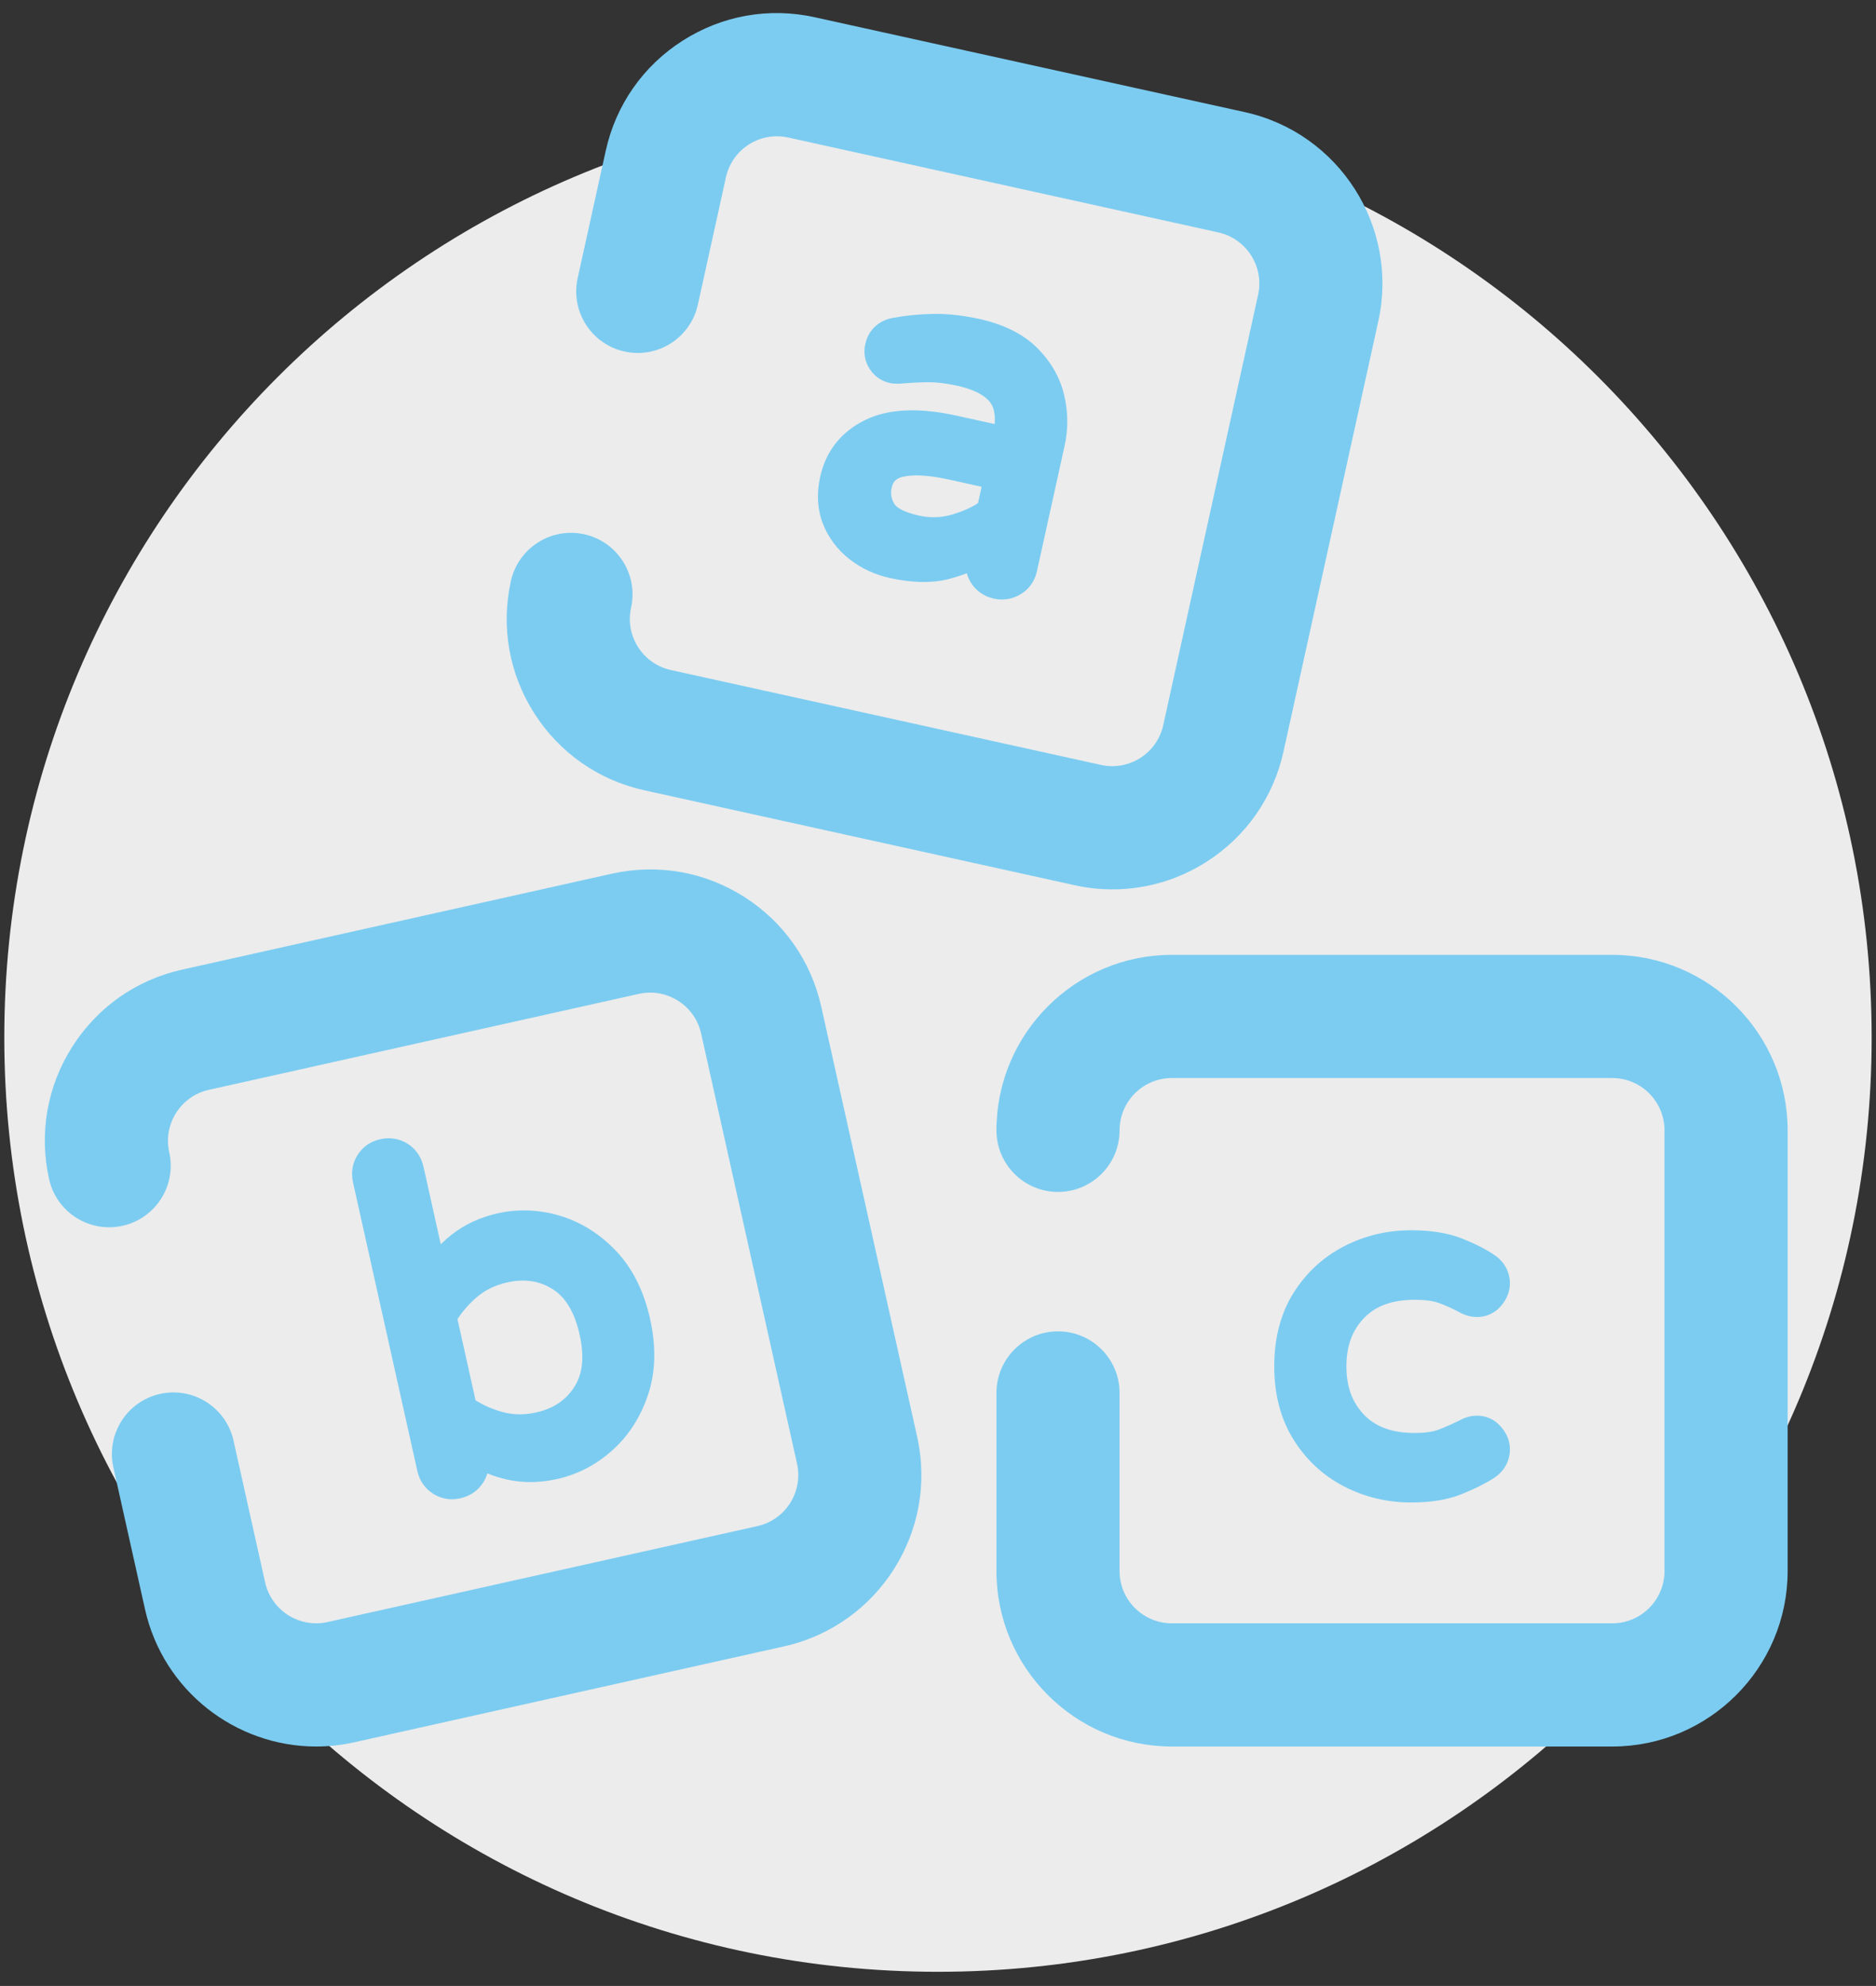
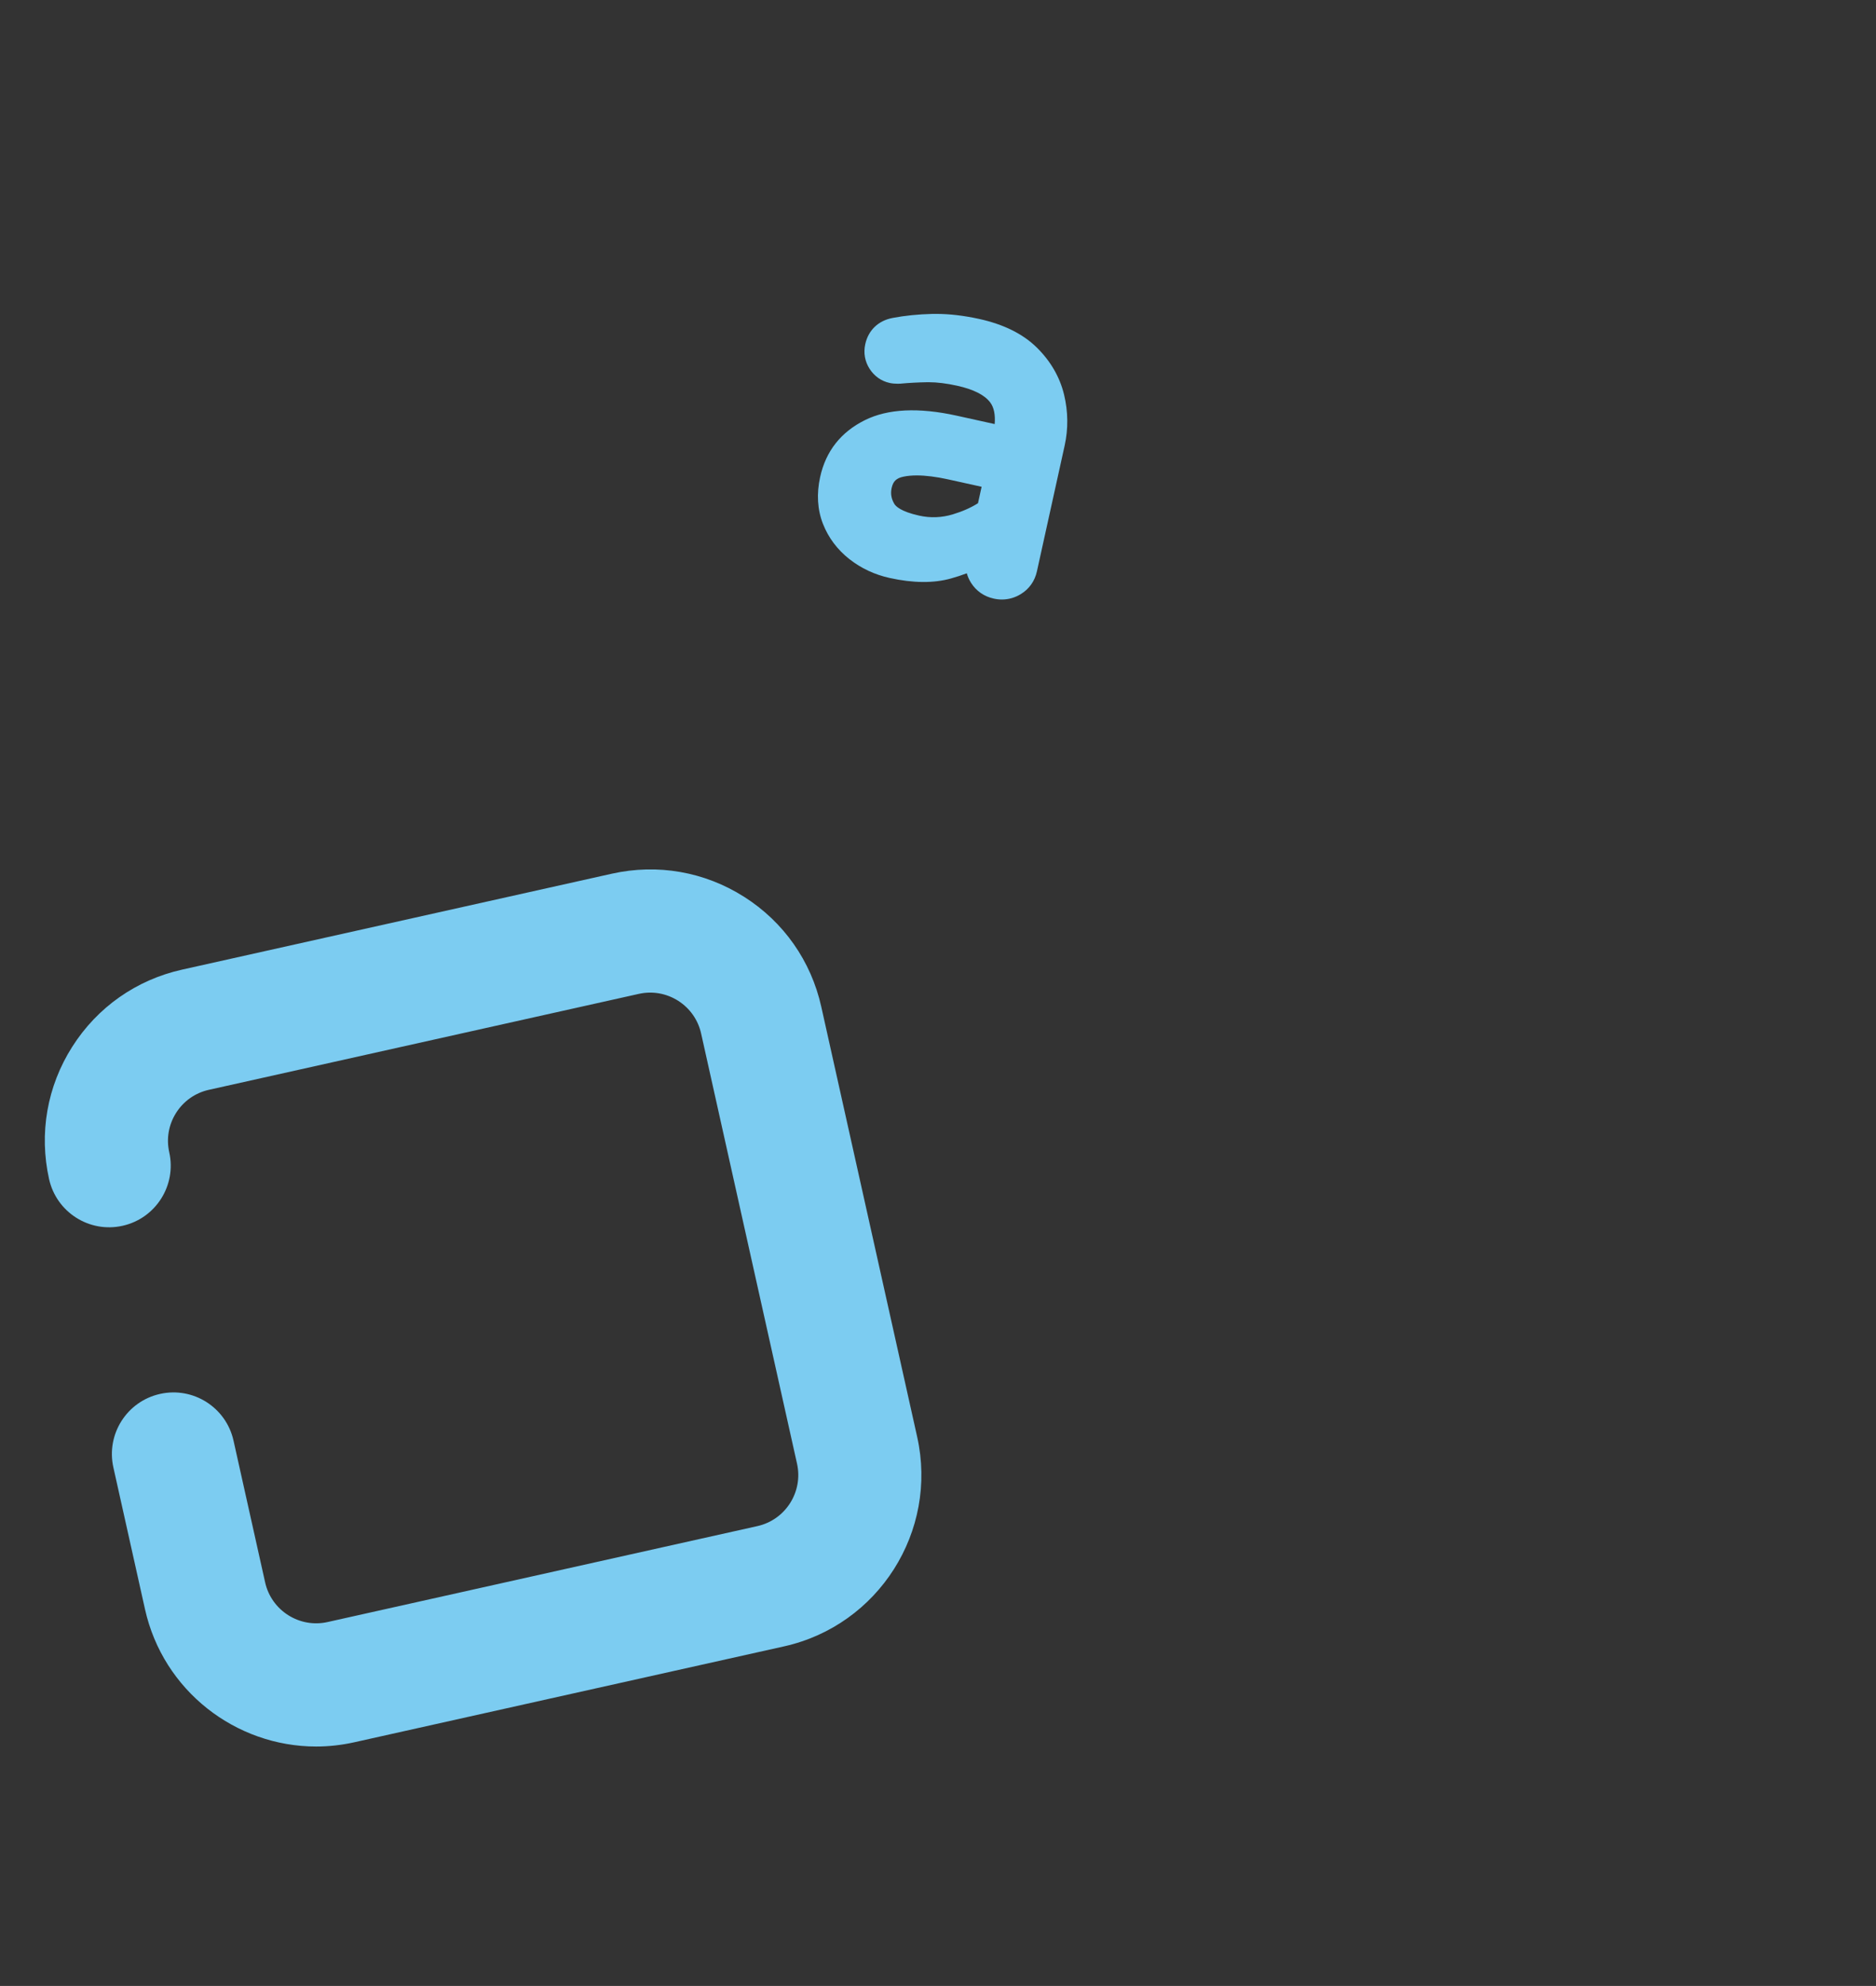
<svg xmlns="http://www.w3.org/2000/svg" width="69" height="73" viewBox="0 0 69 73" fill="none">
  <rect x="0" y="0" width="69" height="73" fill="#333333" stroke="none" />
-   <path d="M34.499 72.48C53.465 72.48 68.84 57.105 68.84 38.139C68.84 19.173 53.465 3.798 34.499 3.798C15.533 3.798 0.158 19.173 0.158 38.139C0.158 57.105 15.533 72.48 34.499 72.48Z" fill="#ECECEC" />
  <path d="M11.627 64.199C8.673 64.199 6.002 62.153 5.333 59.152L4.17 53.94C3.898 52.72 4.666 51.51 5.887 51.238C7.107 50.965 8.317 51.735 8.589 52.955L9.752 58.167C9.983 59.201 11.015 59.855 12.046 59.624L27.857 56.097C28.892 55.867 29.546 54.837 29.315 53.802L25.788 37.992C25.676 37.49 25.376 37.063 24.943 36.787C24.509 36.512 23.994 36.422 23.493 36.534L7.683 40.06C7.181 40.172 6.754 40.472 6.478 40.906C6.203 41.339 6.113 41.855 6.225 42.356C6.497 43.576 5.728 44.786 4.508 45.058C3.288 45.331 2.078 44.562 1.805 43.342C1.43 41.66 1.732 39.933 2.656 38.479C3.58 37.024 5.015 36.017 6.697 35.642L22.507 32.115C24.188 31.741 25.916 32.042 27.37 32.966C28.825 33.89 29.832 35.325 30.207 37.007L33.734 52.817C34.508 56.288 32.313 59.742 28.842 60.517L13.032 64.043C12.561 64.148 12.09 64.199 11.627 64.199Z" fill="#7CCCF1" />
-   <path d="M59.3 64.199H43.1C39.544 64.199 36.65 61.305 36.65 57.749V51.201C36.65 49.951 37.664 48.938 38.914 48.938C40.164 48.938 41.178 49.952 41.178 51.201V57.749C41.178 58.809 42.04 59.671 43.1 59.671H59.299C60.359 59.671 61.221 58.809 61.221 57.749V41.55C61.221 40.489 60.359 39.627 59.299 39.627H43.1C42.04 39.627 41.178 40.489 41.178 41.55C41.178 42.8 40.164 43.813 38.914 43.813C37.664 43.813 36.65 42.799 36.65 41.55C36.65 37.993 39.544 35.099 43.1 35.099H59.3C62.856 35.099 65.75 37.993 65.75 41.55V57.749C65.75 61.305 62.856 64.199 59.3 64.199Z" fill="#7CCCF1" />
-   <path d="M40.921 32.692C40.455 32.692 39.985 32.641 39.519 32.538L23.7 29.05C22.017 28.679 20.58 27.675 19.653 26.223C18.726 24.771 18.419 23.045 18.79 21.363C19.059 20.142 20.268 19.372 21.488 19.639C22.709 19.908 23.481 21.116 23.212 22.337C23.101 22.839 23.192 23.354 23.469 23.787C23.745 24.219 24.173 24.518 24.674 24.629L40.494 28.117C40.996 28.228 41.51 28.136 41.943 27.86C42.375 27.584 42.675 27.155 42.785 26.654L46.274 10.835C46.502 9.799 45.845 8.772 44.81 8.543L28.991 5.055C28.49 4.945 27.975 5.036 27.542 5.312C27.11 5.588 26.81 6.017 26.7 6.518L25.668 11.198C25.399 12.419 24.192 13.191 22.97 12.921C21.749 12.652 20.977 11.444 21.247 10.223L22.279 5.544C22.649 3.861 23.653 2.424 25.105 1.497C26.558 0.569 28.283 0.262 29.966 0.634L45.786 4.122C49.259 4.888 51.461 8.336 50.695 11.809L47.207 27.629C46.836 29.311 45.832 30.748 44.38 31.676C43.331 32.346 42.137 32.692 40.921 32.692Z" fill="#7CCCF1" />
-   <path d="M23.909 48.476C23.681 47.454 23.261 46.616 22.661 45.985C22.066 45.36 21.375 44.925 20.608 44.693C19.843 44.462 19.067 44.43 18.312 44.599C17.666 44.743 17.097 45.004 16.623 45.375C16.48 45.487 16.343 45.608 16.212 45.737L15.577 42.889C15.495 42.526 15.294 42.233 14.995 42.043C14.695 41.853 14.345 41.795 13.982 41.877C13.628 41.955 13.341 42.155 13.152 42.455C12.961 42.754 12.904 43.105 12.985 43.468L15.351 54.075C15.43 54.429 15.63 54.716 15.928 54.905C16.142 55.041 16.376 55.11 16.624 55.11C16.723 55.11 16.825 55.098 16.926 55.076C17.29 54.994 17.583 54.793 17.773 54.493C17.84 54.387 17.891 54.276 17.925 54.16C18.158 54.253 18.394 54.327 18.633 54.382C19.218 54.516 19.845 54.51 20.491 54.367C21.248 54.197 21.934 53.84 22.529 53.305C23.124 52.77 23.564 52.083 23.838 51.263C24.114 50.437 24.138 49.499 23.909 48.476ZM17.526 47.691C17.842 47.419 18.212 47.239 18.657 47.139C19.286 46.999 19.828 47.078 20.321 47.383C20.802 47.681 21.137 48.243 21.317 49.054C21.499 49.867 21.435 50.498 21.122 50.984C20.808 51.473 20.35 51.778 19.722 51.918C19.515 51.965 19.311 51.988 19.115 51.988C18.894 51.988 18.675 51.958 18.466 51.899C18.114 51.801 17.787 51.658 17.492 51.475L16.826 48.488C17.016 48.197 17.251 47.93 17.526 47.691Z" fill="#7CCCF1" />
-   <path d="M54.331 52.038C54.114 52.038 53.899 52.095 53.709 52.198C53.438 52.334 53.169 52.453 52.908 52.552C52.694 52.633 52.401 52.674 52.037 52.674C51.217 52.674 50.608 52.457 50.174 52.009C49.735 51.556 49.522 50.973 49.522 50.226C49.522 49.479 49.735 48.896 50.175 48.443C50.608 47.995 51.218 47.778 52.037 47.778C52.404 47.778 52.701 47.817 52.917 47.894C53.169 47.985 53.43 48.103 53.692 48.244C54.227 48.536 54.838 48.441 55.215 47.996C55.426 47.746 55.534 47.471 55.534 47.178C55.534 46.743 55.323 46.366 54.951 46.123C54.637 45.91 54.236 45.708 53.76 45.521C53.254 45.322 52.63 45.222 51.904 45.222C51.024 45.222 50.193 45.42 49.433 45.812C48.664 46.21 48.038 46.788 47.573 47.53C47.105 48.277 46.867 49.184 46.867 50.225C46.867 51.256 47.104 52.159 47.572 52.91C48.037 53.659 48.663 54.24 49.434 54.638C50.192 55.03 51.024 55.229 51.904 55.229C52.632 55.229 53.259 55.125 53.766 54.92C54.236 54.73 54.631 54.533 54.941 54.334C55.324 54.086 55.535 53.709 55.535 53.273C55.535 52.98 55.427 52.705 55.216 52.456C54.984 52.183 54.678 52.038 54.331 52.038Z" fill="#7CCCF1" />
  <path d="M39.136 14.503C38.979 13.858 38.643 13.278 38.138 12.779C37.63 12.277 36.918 11.923 36.021 11.725C35.456 11.601 34.921 11.538 34.43 11.538L34.285 11.539C33.768 11.552 33.279 11.602 32.836 11.686C32.307 11.784 31.939 12.135 31.825 12.649C31.754 12.971 31.809 13.284 31.984 13.557C32.158 13.829 32.414 14.009 32.722 14.077C32.808 14.096 32.905 14.106 33.019 14.106L33.118 14.103C33.434 14.073 33.766 14.056 34.108 14.05L34.16 14.05C34.464 14.05 34.816 14.093 35.205 14.179C35.807 14.312 36.216 14.519 36.422 14.795C36.558 14.977 36.612 15.242 36.585 15.588L35.185 15.279C33.782 14.97 32.653 15.026 31.811 15.444C30.928 15.882 30.375 16.584 30.166 17.53C30.029 18.152 30.064 18.732 30.269 19.257C30.471 19.769 30.799 20.205 31.243 20.554C31.675 20.891 32.172 21.124 32.721 21.245C33.585 21.436 34.344 21.442 34.979 21.263C35.182 21.206 35.376 21.143 35.559 21.073C35.593 21.197 35.647 21.316 35.718 21.428C35.909 21.727 36.197 21.926 36.548 22.003C36.649 22.026 36.751 22.037 36.851 22.037C37.096 22.037 37.33 21.97 37.544 21.839C37.854 21.65 38.059 21.361 38.138 21.003L39.159 16.375C39.294 15.759 39.287 15.129 39.136 14.503ZM33.809 18.954C33.125 18.803 32.942 18.603 32.895 18.524C32.781 18.332 32.749 18.146 32.795 17.937C32.85 17.688 32.97 17.574 33.237 17.52C33.379 17.491 33.541 17.476 33.72 17.476C34.047 17.476 34.436 17.525 34.875 17.622L36.104 17.893L35.971 18.497C35.712 18.662 35.401 18.799 35.045 18.907C34.638 19.03 34.225 19.046 33.809 18.954Z" fill="#7CCCF1" />
</svg>